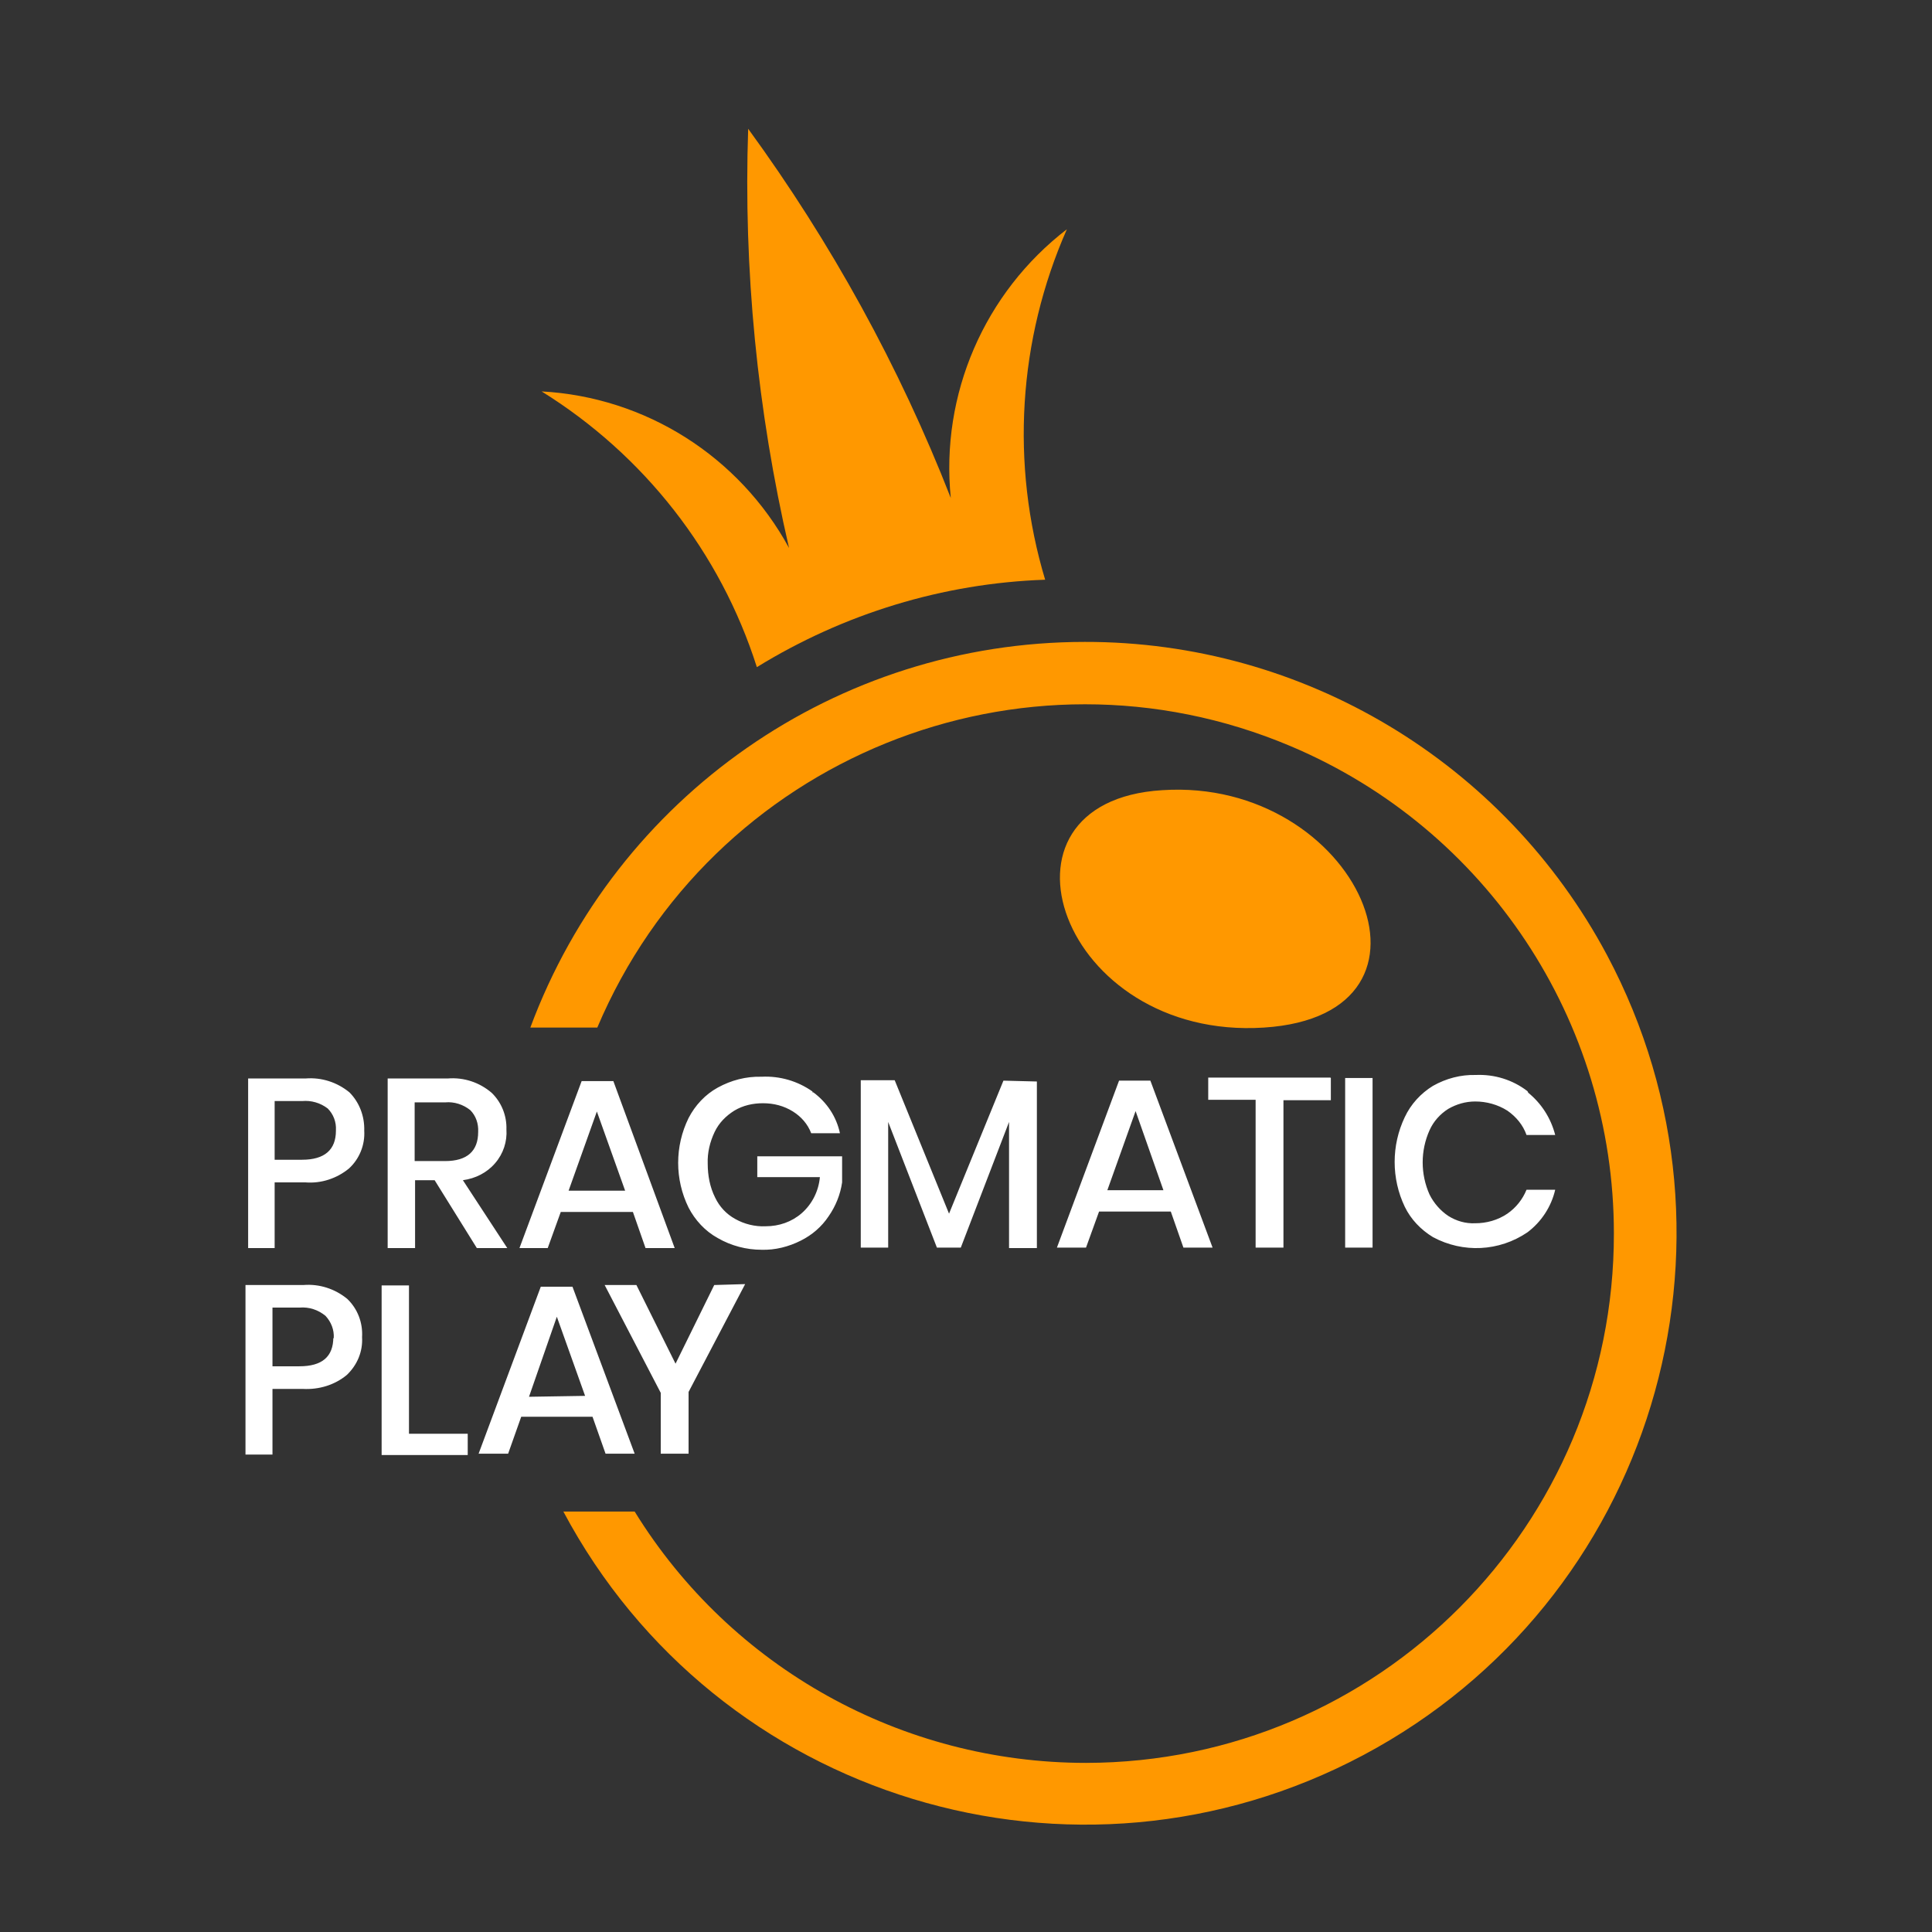
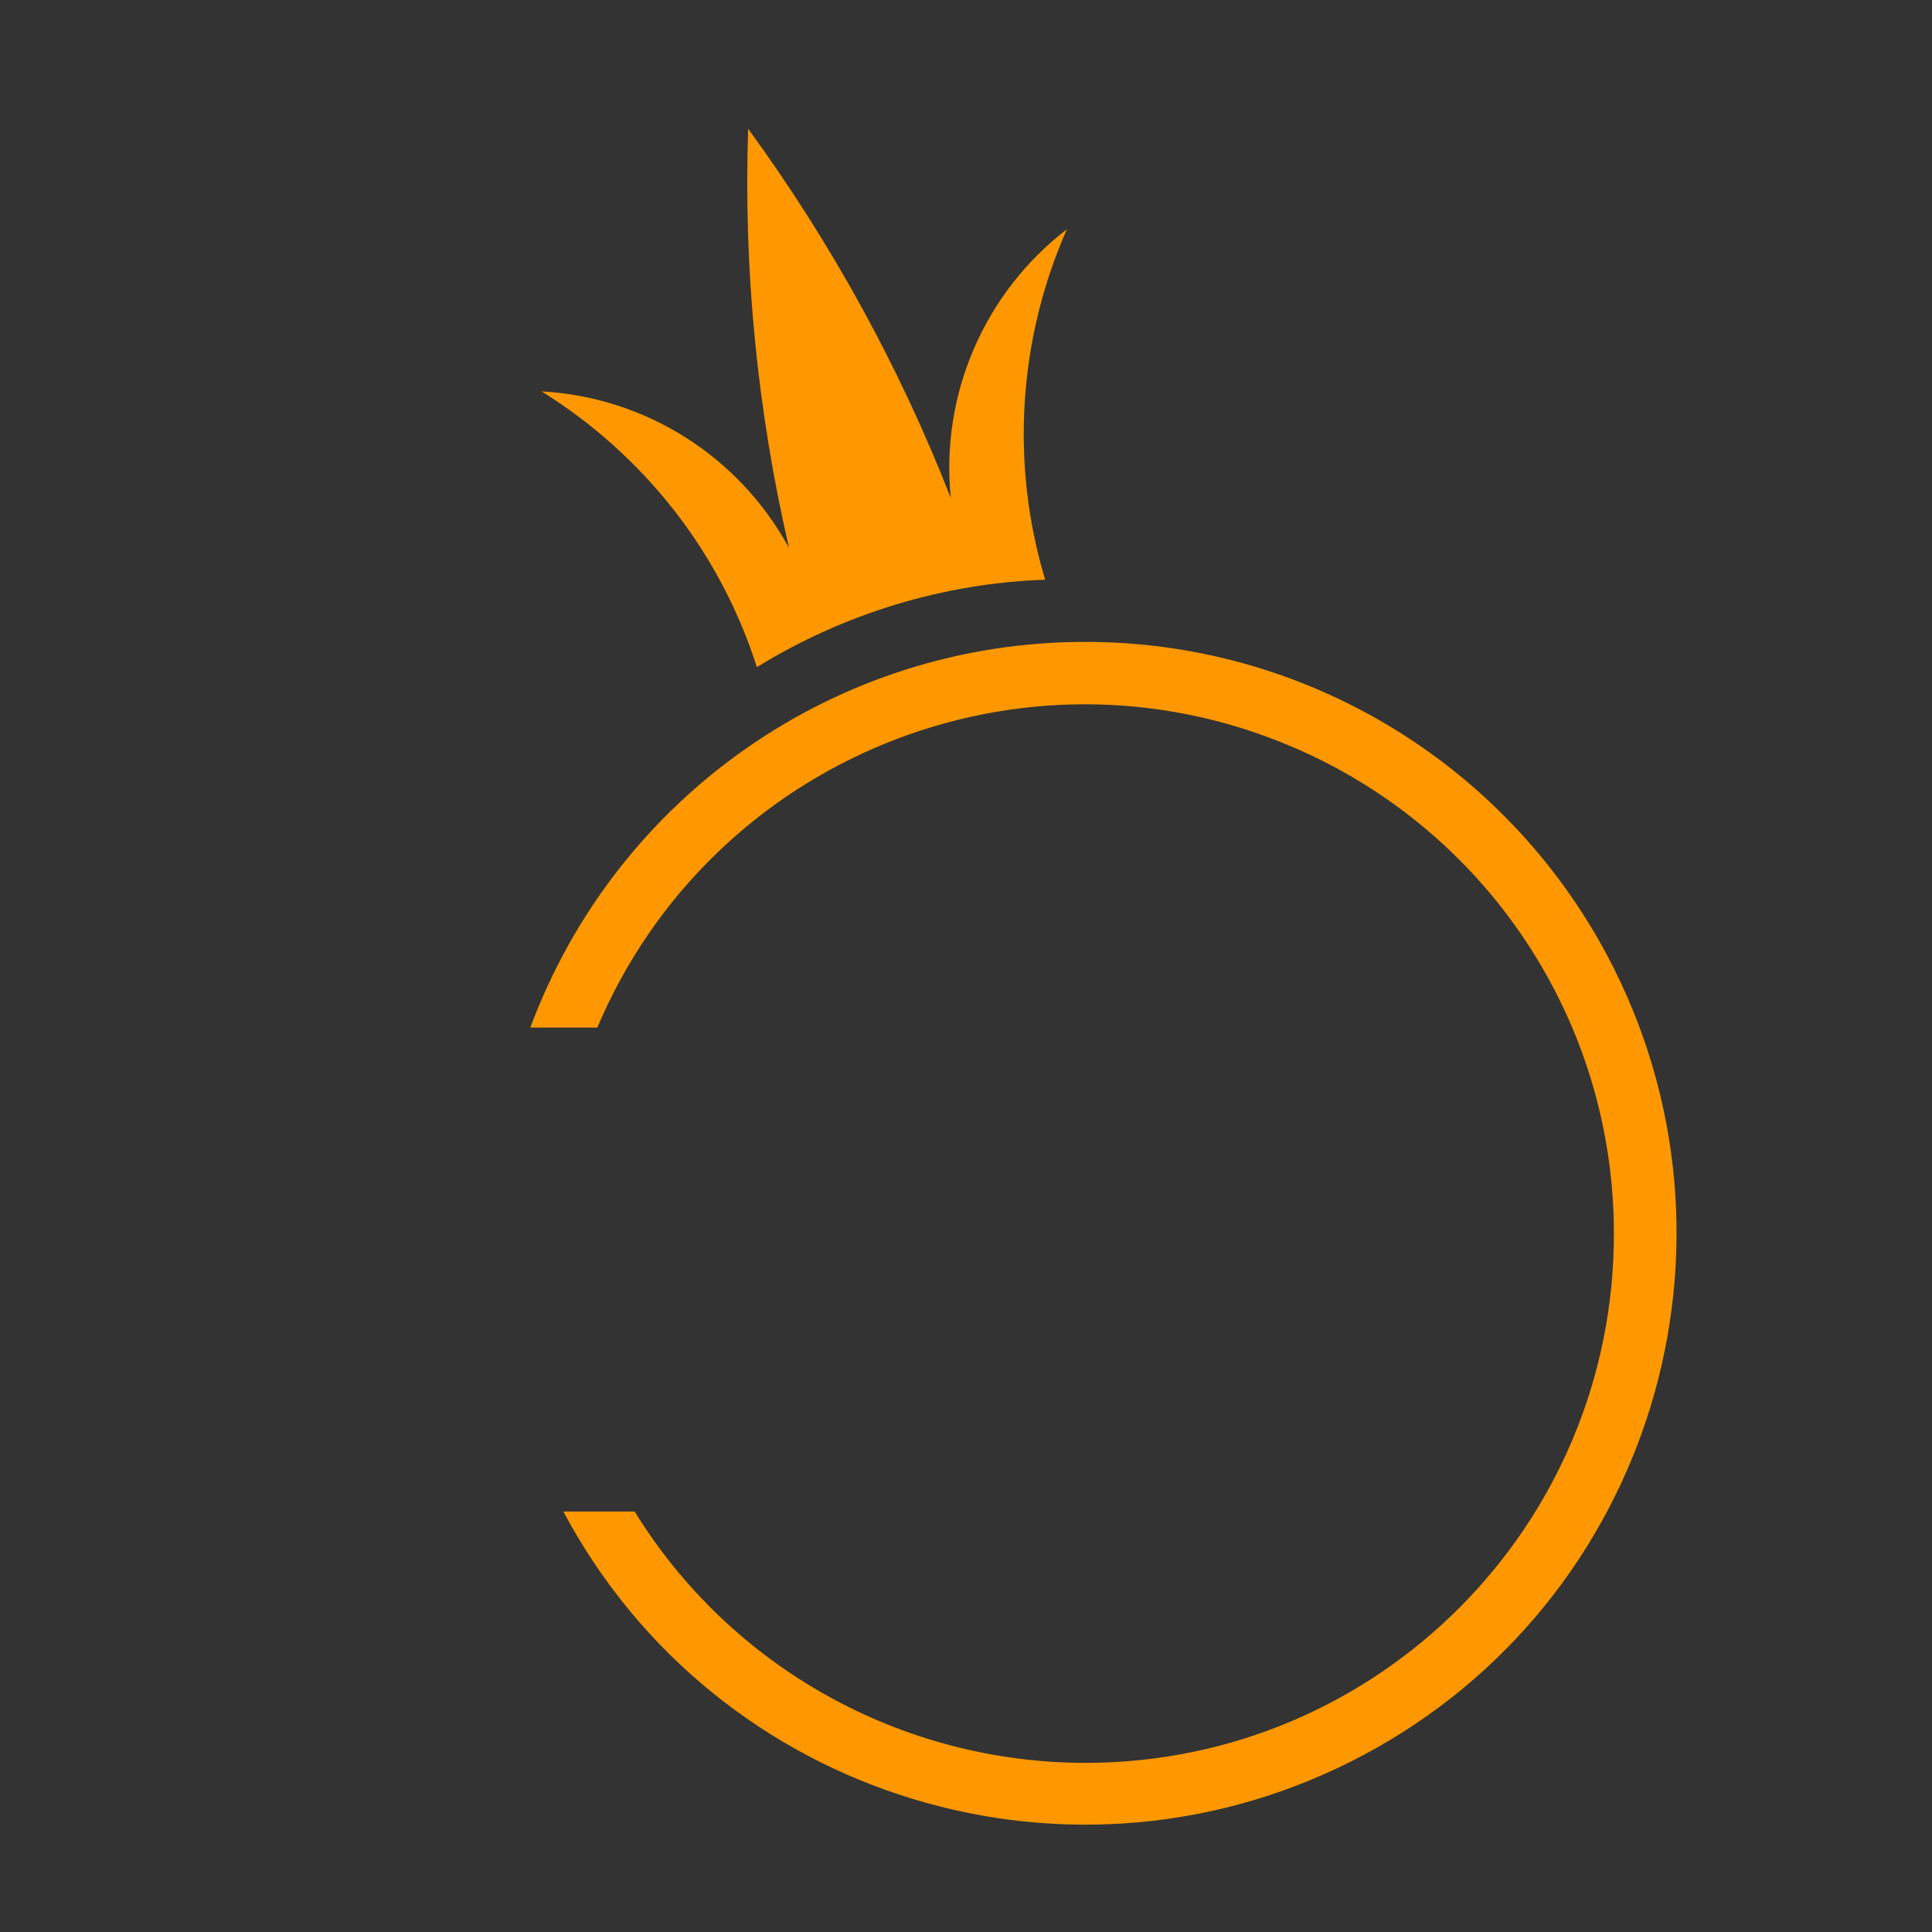
<svg xmlns="http://www.w3.org/2000/svg" width="32" height="32" viewBox="0 0 32 32" fill="none">
  <rect x="0" y="0" width="32" height="32" fill="#333333" stroke="none" />
-   <path d="M19.248 13.088C16.209 13.275 17.563 17.236 20.933 17.02C24.225 16.811 22.489 12.872 19.248 13.088Z" fill="#FF9800" />
  <path d="M12.536 11.05C13.976 10.164 15.619 9.66 17.311 9.602C16.735 7.686 16.864 5.626 17.671 3.797C16.303 4.849 15.575 6.534 15.748 8.248C14.898 6.073 13.768 4.02 12.392 2.133C12.313 4.467 12.543 6.8 13.069 9.076C12.241 7.557 10.692 6.577 8.971 6.483C10.664 7.535 11.931 9.148 12.536 11.05Z" fill="#FF9800" />
  <path d="M17.966 10.632C13.868 10.632 10.21 13.181 8.784 17.02H9.893C11.78 12.562 16.922 10.473 21.38 12.36C24.621 13.729 26.731 16.905 26.731 20.427C26.738 25.266 22.828 29.192 17.988 29.199C14.942 29.199 12.111 27.629 10.512 25.036H9.331C11.873 29.811 17.808 31.611 22.583 29.069C27.358 26.527 29.158 20.592 26.616 15.817C24.909 12.62 21.582 10.625 17.966 10.632Z" fill="#FF9800" />
-   <path d="M4.549 19.577V20.672H4.11V17.863H5.06C5.327 17.841 5.586 17.927 5.788 18.093C5.953 18.259 6.04 18.489 6.033 18.727C6.047 18.965 5.953 19.195 5.78 19.354C5.579 19.519 5.32 19.605 5.06 19.584H4.542L4.549 19.577ZM5.564 18.72C5.572 18.583 5.521 18.453 5.428 18.36C5.305 18.266 5.154 18.223 5.003 18.237H4.549V19.209H5.003C5.377 19.209 5.564 19.044 5.564 18.727V18.72ZM7.898 20.672L7.199 19.548H6.875V20.672H6.421V17.863H7.415C7.682 17.841 7.941 17.927 8.143 18.1C8.308 18.259 8.395 18.482 8.388 18.705C8.402 18.907 8.337 19.109 8.2 19.267C8.064 19.425 7.876 19.519 7.667 19.548L8.402 20.672H7.891H7.898ZM6.875 19.231H7.372C7.739 19.231 7.92 19.065 7.92 18.748C7.927 18.612 7.883 18.482 7.79 18.388C7.675 18.295 7.523 18.244 7.372 18.259H6.868V19.231H6.875ZM10.476 20.074H9.288L9.072 20.672H8.604L9.634 17.906H10.159L11.175 20.672H10.692L10.483 20.074H10.476ZM10.354 19.721L9.886 18.41L9.418 19.721H10.354ZM13.472 18.093C13.696 18.259 13.854 18.496 13.912 18.77H13.436C13.379 18.619 13.271 18.496 13.134 18.41C12.983 18.316 12.817 18.273 12.637 18.273C12.471 18.273 12.306 18.309 12.162 18.396C12.025 18.482 11.909 18.597 11.837 18.748C11.758 18.914 11.715 19.094 11.722 19.274C11.722 19.469 11.758 19.663 11.845 19.836C11.917 19.987 12.032 20.11 12.176 20.189C12.327 20.275 12.507 20.319 12.68 20.311C12.903 20.311 13.112 20.239 13.278 20.095C13.451 19.944 13.559 19.728 13.58 19.497H12.543V19.152H13.948V19.584C13.919 19.786 13.84 19.98 13.724 20.146C13.609 20.319 13.451 20.455 13.263 20.549C13.062 20.65 12.838 20.707 12.615 20.7C12.363 20.7 12.111 20.635 11.888 20.506C11.679 20.391 11.513 20.21 11.405 20.002C11.175 19.534 11.175 18.986 11.405 18.518C11.513 18.309 11.679 18.129 11.888 18.014C12.111 17.892 12.356 17.827 12.615 17.834C12.918 17.819 13.213 17.906 13.458 18.079V18.093H13.472ZM17.174 17.913V20.672H16.713V18.583L15.914 20.664H15.518L14.711 18.583V20.664H14.257V17.892H14.819L15.719 20.102L16.62 17.899L17.174 17.913ZM19.392 20.067H18.204L17.988 20.664H17.506L18.535 17.899H19.054L20.084 20.664H19.601L19.392 20.067ZM19.27 19.714L18.809 18.403L18.341 19.714H19.27ZM22.043 17.855V18.223H21.258V20.664H20.797V18.216H20.012V17.848H22.035L22.043 17.855ZM22.734 17.855V20.664H22.28V17.855H22.734ZM25.305 18.093C25.529 18.273 25.687 18.518 25.759 18.799H25.284C25.226 18.633 25.111 18.496 24.967 18.396C24.808 18.295 24.621 18.244 24.434 18.244C24.275 18.244 24.124 18.288 23.987 18.367C23.851 18.453 23.742 18.576 23.678 18.72C23.526 19.058 23.526 19.447 23.678 19.786C23.75 19.93 23.858 20.052 23.987 20.139C24.124 20.225 24.275 20.268 24.434 20.261C24.621 20.261 24.808 20.21 24.967 20.102C25.111 20.002 25.219 19.865 25.284 19.706H25.759C25.694 19.987 25.529 20.239 25.298 20.412C24.83 20.729 24.232 20.758 23.735 20.491C23.534 20.369 23.368 20.196 23.267 19.987C23.044 19.519 23.044 18.972 23.267 18.504C23.368 18.288 23.534 18.108 23.735 17.985C23.951 17.863 24.196 17.798 24.441 17.805C24.751 17.791 25.053 17.884 25.298 18.072L25.312 18.093H25.305ZM4.513 23.005V24.092H4.066V21.284H5.024C5.291 21.262 5.55 21.348 5.752 21.514C5.925 21.68 6.011 21.91 5.997 22.148C6.011 22.386 5.917 22.609 5.744 22.774C5.543 22.94 5.284 23.019 5.017 23.005H4.506H4.513ZM5.528 22.162C5.536 22.025 5.485 21.896 5.392 21.795C5.269 21.694 5.118 21.644 4.959 21.658H4.513V22.63H4.959C5.334 22.63 5.521 22.472 5.521 22.148V22.169L5.528 22.162ZM6.774 23.747H7.747V24.1H6.321V21.291H6.774V23.747ZM9.821 23.466H8.633L8.416 24.078H7.927L8.957 21.312H9.482L10.512 24.078H10.03L9.814 23.466H9.821ZM9.691 23.12L9.223 21.809L8.762 23.135L9.691 23.12ZM12.342 21.269L11.405 23.055V24.078H10.944V23.07L10.015 21.284H10.541L11.189 22.587L11.83 21.284L12.334 21.269H12.342Z" fill="white" />
</svg>